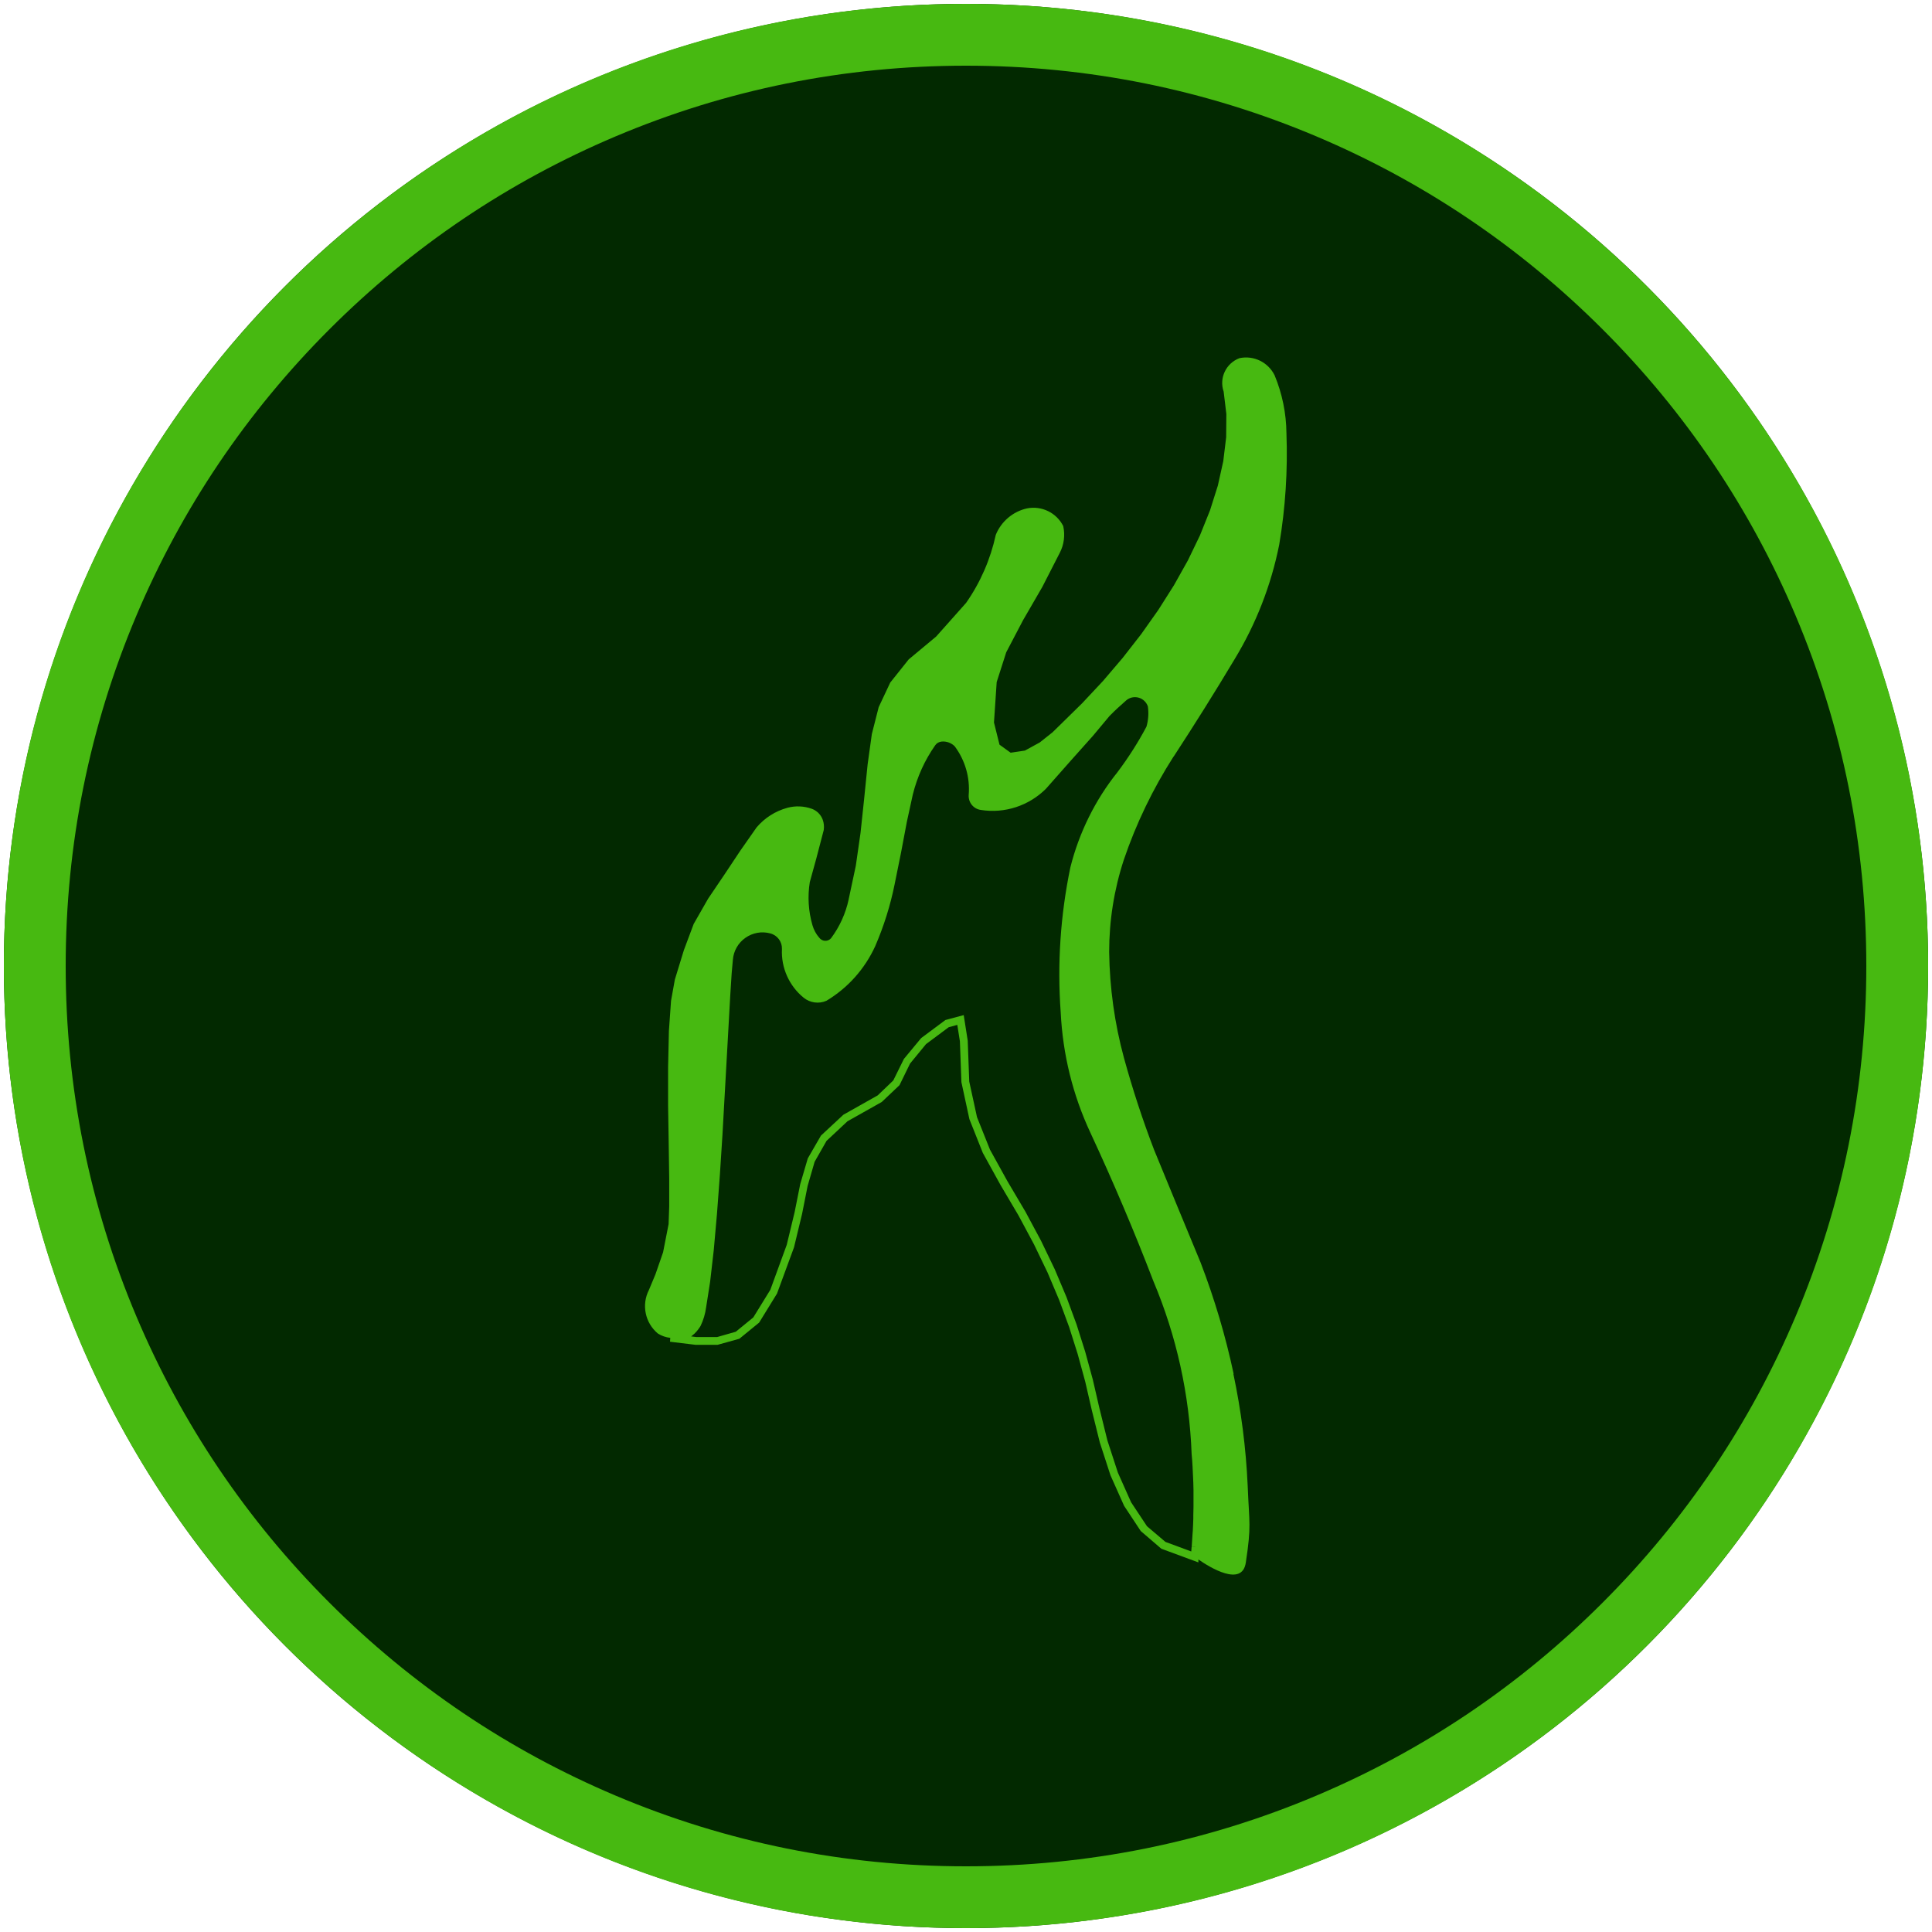
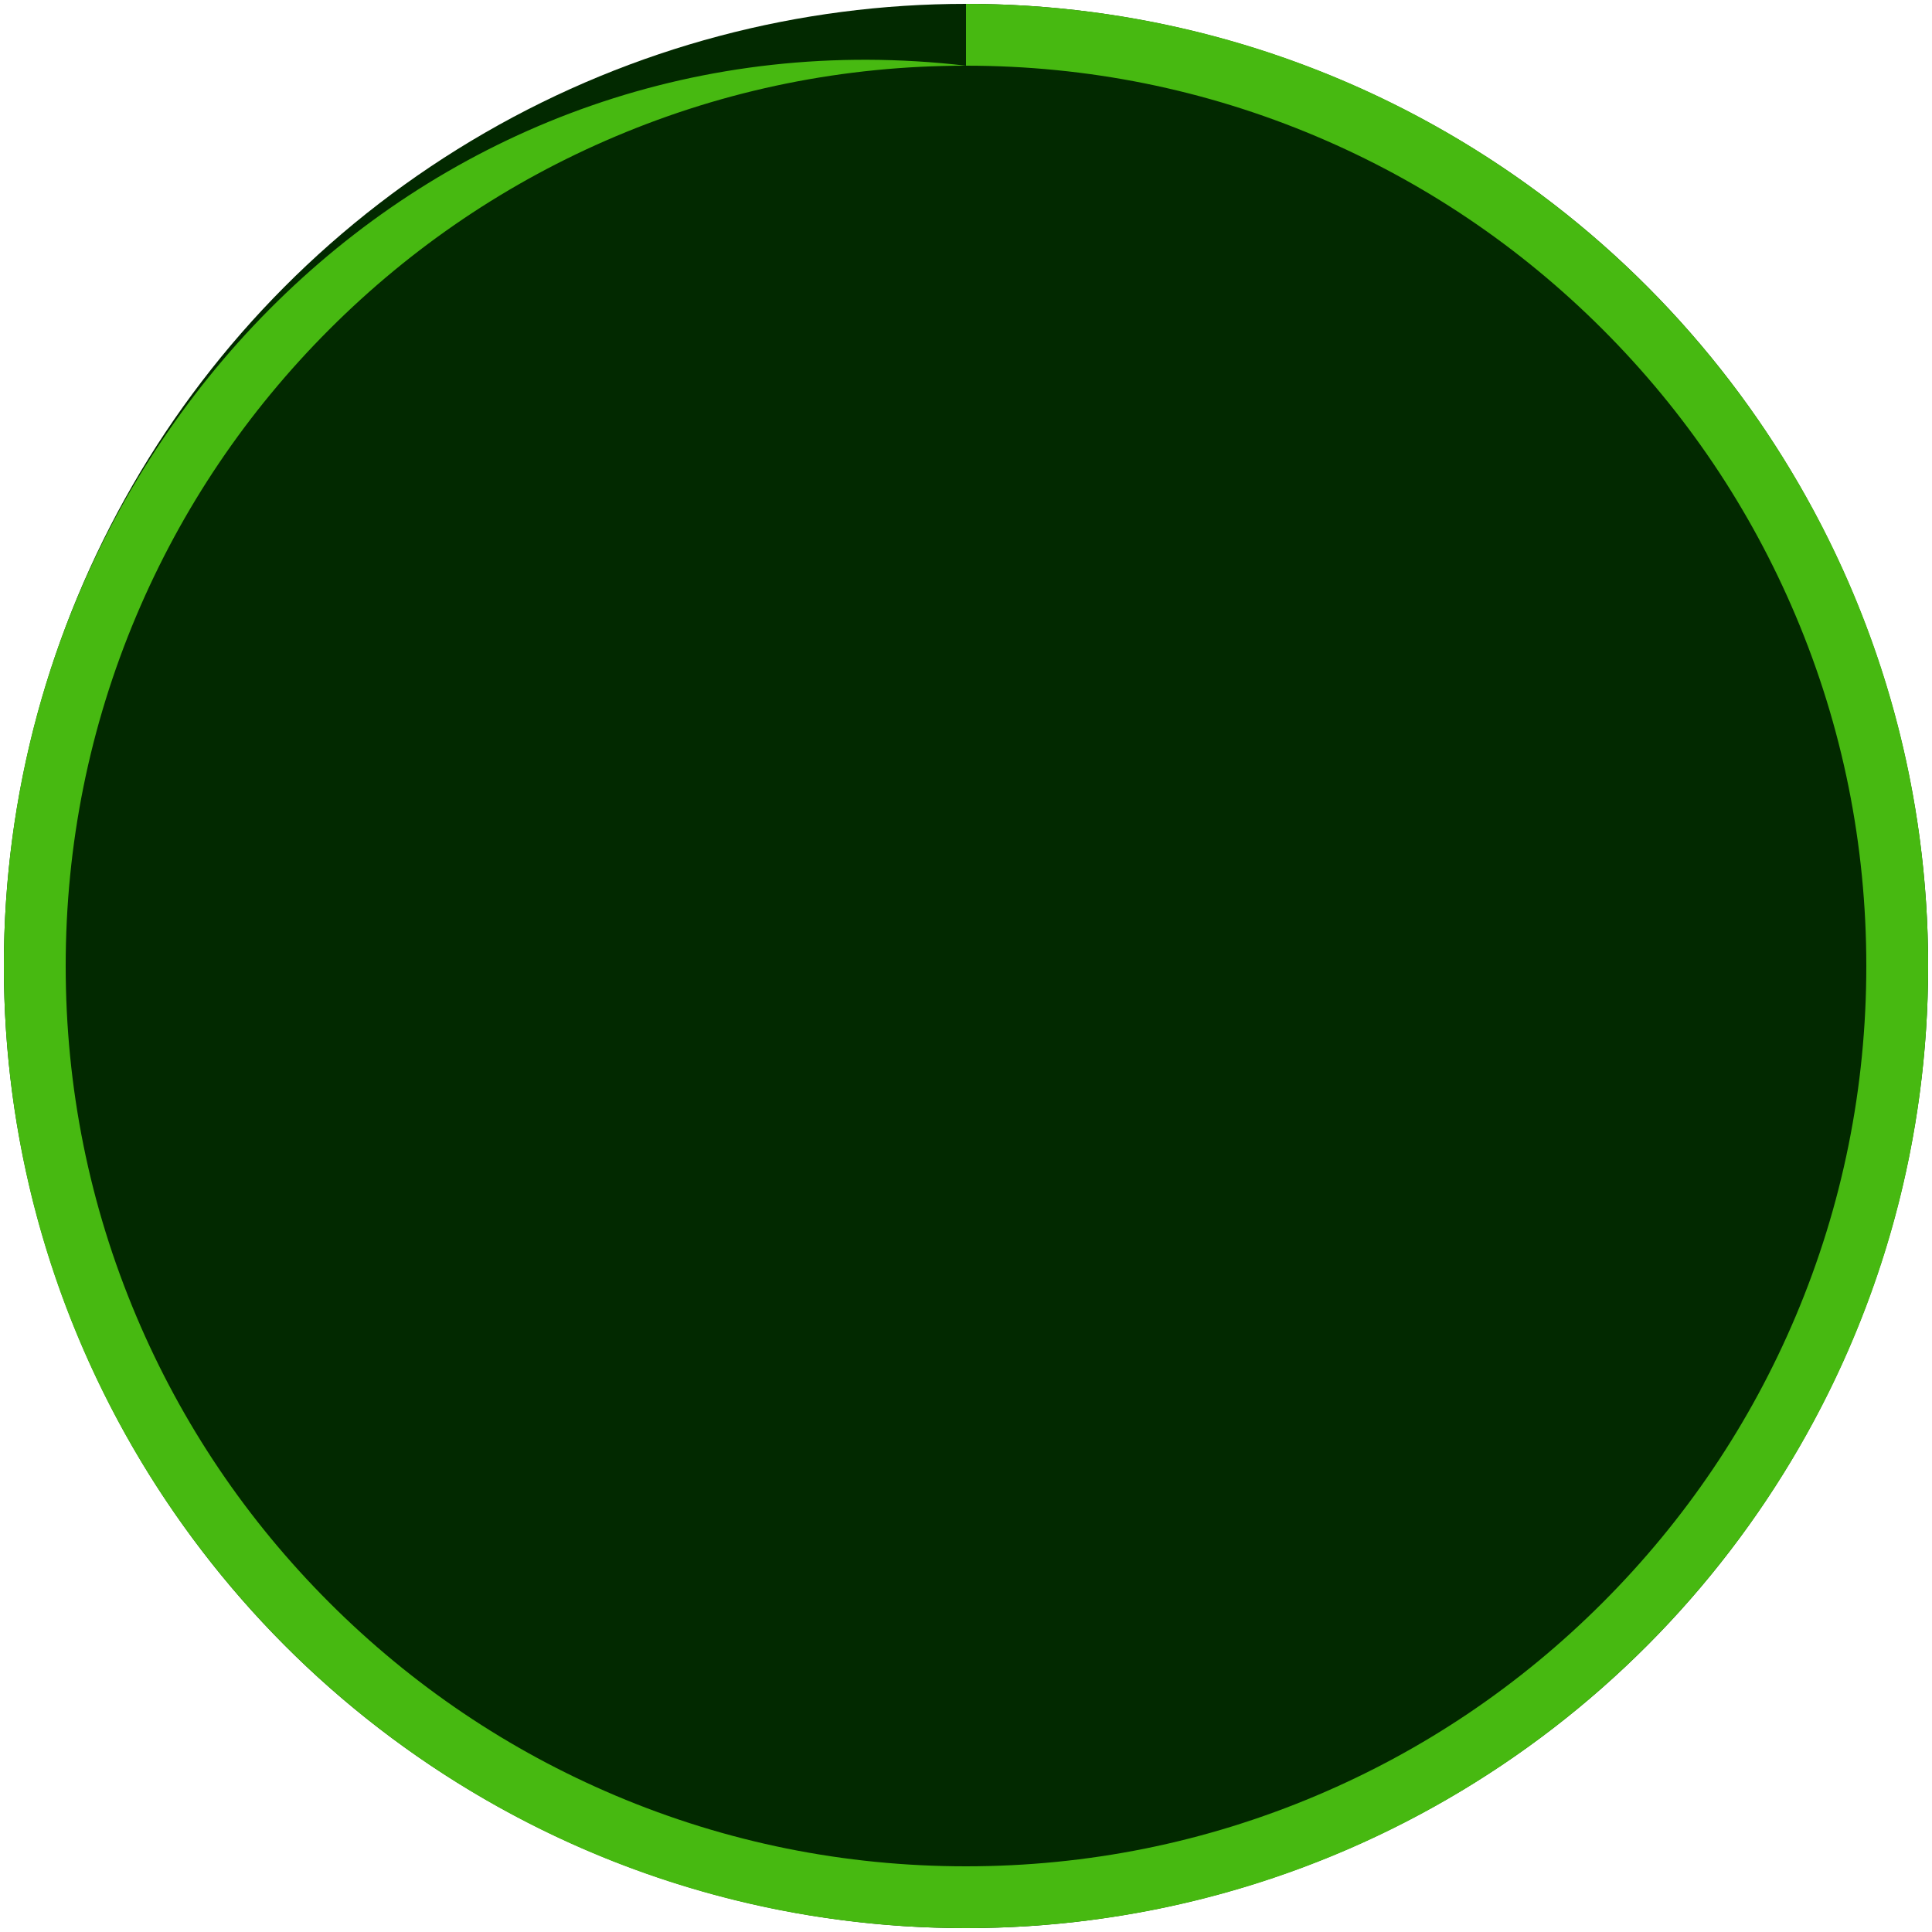
<svg xmlns="http://www.w3.org/2000/svg" id="Ebene_1" data-name="Ebene 1" viewBox="0 0 500 500">
  <defs>
    <style>
      .cls-1 {
        fill: #47b911;
      }

      .cls-1, .cls-2 {
        stroke-width: 0px;
      }

      .cls-2 {
        fill: #022900;
      }
    </style>
  </defs>
  <circle class="cls-2" cx="250" cy="250" r="249" />
-   <path class="cls-1" d="M250,17c31.46,0,61.97,6.16,90.69,18.3,27.74,11.73,52.66,28.54,74.07,49.94,21.4,21.4,38.21,46.32,49.94,74.07,12.15,28.72,18.3,59.23,18.3,90.69s-6.16,61.97-18.3,90.69c-11.73,27.74-28.54,52.66-49.94,74.07s-46.32,38.21-74.07,49.94c-28.72,12.15-59.23,18.3-90.69,18.3s-61.97-6.16-90.69-18.3c-27.74-11.73-52.66-28.54-74.07-49.94-21.4-21.4-38.21-46.32-49.94-74.07-12.15-28.72-18.3-59.23-18.3-90.69s6.16-61.97,18.3-90.69c11.73-27.74,28.54-52.66,49.94-74.07,21.4-21.4,46.32-38.21,74.07-49.94,28.72-12.15,59.23-18.3,90.69-18.3M250,1C112.48,1,1,112.48,1,250s111.48,249,249,249,249-111.48,249-249S387.52,1,250,1h0Z" />
-   <path id="ueber-uns" class="cls-1" d="M303.75,195.79c5.4-8.28,10.65-16.64,15.73-25.13,5.56-9.14,9.48-19.19,11.58-29.7,1.61-9.53,2.23-19.19,1.87-28.85-.05-5.14-1.09-10.23-3.06-14.98-1.66-3.38-5.4-5.22-9.09-4.44-3.48,1.3-5.32,5.14-4.1,8.65l.7,5.82-.05,6.02-.75,6.18-1.4,6.31-2.03,6.41-2.6,6.47-3.12,6.47-3.61,6.44-4.05,6.39-4.44,6.28-4.78,6.13-5.09,5.97-5.37,5.74-5.58,5.48-2.13,2.08-3.3,2.62-3.84,2.1-3.69.55-2.88-2.08-1.43-5.74.7-10.46,2.47-7.71,4.34-8.28,5.01-8.65,4.49-8.78c1.12-2.13,1.43-4.6.91-6.96-1.74-3.45-5.58-5.32-9.37-4.57-3.64.8-6.67,3.38-8.08,6.83-1.38,6.34-3.97,12.31-7.69,17.63l-7.74,8.7-7.11,5.92-4.78,6-2.99,6.36-1.77,6.96-1.09,7.84-.93,9.19-.91,8.57-1.22,8.49-1.9,8.93.05-.21c-.78,3.64-2.34,7.06-4.57,10.05-.39.44-.96.68-1.56.65-.6-.03-1.12-.34-1.48-.8-.83-.93-1.43-2.08-1.77-3.27-1.04-3.61-1.27-7.4-.68-11.11l1.69-6.13,1.92-7.35c.13-.91.05-1.82-.26-2.67-.47-1.32-1.51-2.34-2.8-2.83-2.05-.73-4.26-.83-6.36-.26-3.12.86-5.89,2.62-7.97,5.09l-4.21,6.02-4.13,6.21-4.18,6.18-3.74,6.54-2.54,6.78-2.34,7.63-.99,5.5-.55,7.82-.21,9.32v10.02l.16,9.89.13,8.93v7.19l-.16,4.62-1.43,7.3-1.97,5.69-1.69,4.05c-1.97,3.84-.99,8.52,2.31,11.27.97.62,2.07,1,3.21,1.12l-.06,1.01,6.62.8h5.68s5.64-1.57,5.64-1.57l5.12-4.18,4.63-7.52,4.4-11.97,2.09-8.67,1.43-7.21,1.81-6.25,3.09-5.42,5.41-5.06,8.88-5,4.59-4.35,2.73-5.59,4.13-5.03,5.88-4.38,2.22-.6.67,4.24.39,10.58,2.07,9.58,3.47,8.73,4.59,8.32,4.65,7.88,4.03,7.52,3.49,7.25,3,7.1,2.58,6.99,2.22,7.02,1.94,7.1,1.69,7.34,2.1,8.46,2.75,8.46,3.52,7.89,4.31,6.53,5.33,4.58,9.59,3.54v-.76c2.97,2.06,11.31,7.19,12.27.83,1.48-9.76.88-10.02.49-19.89-.44-9.76-1.69-19.45-3.71-29l.08.05c-2.1-9.84-4.96-19.47-8.57-28.87-4.02-9.71-8.05-19.42-12.02-29.13-2.99-7.79-5.58-15.73-7.79-23.76-2.44-8.96-3.71-18.18-3.84-27.45,0-8.1,1.27-16.15,3.79-23.84,3.19-9.4,7.53-18.38,12.88-26.74ZM308.31,401.52l-6.7-2.48-4.77-4.05-4.11-6.2-3.42-7.67-2.72-8.35-2.07-8.37-1.7-7.36-1.96-7.18-2.25-7.11-2.61-7.08-3.03-7.18-3.53-7.34-4.07-7.59-4.66-7.89-4.49-8.12-3.37-8.43-2.01-9.23-.39-10.56-1.04-6.62-4.74,1.27-6.28,4.68-4.46,5.39-2.75,5.57-4.04,3.87-8.87,5-5.8,5.39-3.41,5.9-1.96,6.66-1.45,7.26-2.04,8.46-4.25,11.64-4.4,7.14-4.54,3.71-4.83,1.38h-5.36l-1.37-.17s.04-.03.06-.05l.11-.08c.07-.05.13-.1.17-.13l.02-.02c.08-.06.16-.13.24-.21.05-.04.1-.09.15-.13l.18-.14.03-.05c.17-.17.34-.34.43-.45.04-.04.09-.1.14-.17.1-.11.19-.22.28-.34l.29-.41c.13-.18.26-.36.37-.58.71-1.48,1.19-3.09,1.41-4.74l1.04-6.64.94-8.18.83-9.34.75-10.06.67-10.39,2.03-36.27.36-5.63.31-3.46c.18-2.29,1.36-4.36,3.24-5.68,1.89-1.33,4.23-1.75,6.44-1.15,1.84.48,3.08,2.15,3.02,4.04-.25,4.84,1.86,9.56,5.64,12.62,1.64,1.32,3.93,1.63,5.84.79l.11-.06c5.51-3.33,9.85-8.2,12.55-14.09,2.23-5.17,3.91-10.52,5-15.91l1.69-8.35,1.5-7.94,1.53-7.01c1.15-4.64,3.1-8.93,5.8-12.77.37-.55,1-.91,1.7-.97,1.24-.11,2.5.36,3.36,1.24,2.7,3.63,3.98,8.09,3.61,12.57-.14,1.94,1.25,3.65,3.15,3.89,6.14.98,12.42-1.06,16.85-5.49l6.44-7.29,5.68-6.36,4.31-5.16c1.34-1.36,2.75-2.68,4.31-4.03.88-.78,2.1-1.05,3.27-.72,1.11.32,2,1.18,2.36,2.27.25,1.77.12,3.57-.37,5.24-2.16,4.08-4.71,8.07-7.56,11.85-5.68,7.09-9.87,15.56-12.12,24.52-2.58,12.41-3.42,25.04-2.51,37.51.53,10.9,3.12,21.41,7.7,31.22,5.89,12.66,11.37,25.57,16.29,38.39,6,14.24,9.32,29.3,9.9,44.81.11,1.06.18,2.05.23,3.07.02.31.05.62.05.97.01.36.03.73.05,1.09.02.34.04.68.05,1.07.02.38.05.74.05,1.14.03.64.05,1.27.05,1.91v4.31c-.03.74-.05,1.5-.05,2.23v.86c-.02.96-.07,1.89-.12,2.84v.16c-.04.25-.06.52-.06.71l-.23,3.53.92.06s0,.02,0,.03l-.94-.07c-.03.41-.06.82-.1,1.23Z" />
+   <path class="cls-1" d="M250,17c31.46,0,61.97,6.16,90.69,18.3,27.74,11.73,52.66,28.54,74.07,49.94,21.4,21.4,38.21,46.32,49.94,74.07,12.15,28.72,18.3,59.23,18.3,90.69s-6.16,61.97-18.3,90.69c-11.73,27.74-28.54,52.66-49.94,74.07s-46.32,38.21-74.07,49.94c-28.72,12.15-59.23,18.3-90.69,18.3s-61.97-6.16-90.69-18.3c-27.74-11.73-52.66-28.54-74.07-49.94-21.4-21.4-38.21-46.32-49.94-74.07-12.15-28.72-18.3-59.23-18.3-90.69s6.16-61.97,18.3-90.69c11.73-27.74,28.54-52.66,49.94-74.07,21.4-21.4,46.32-38.21,74.07-49.94,28.72-12.15,59.23-18.3,90.69-18.3C112.48,1,1,112.48,1,250s111.48,249,249,249,249-111.48,249-249S387.52,1,250,1h0Z" />
</svg>